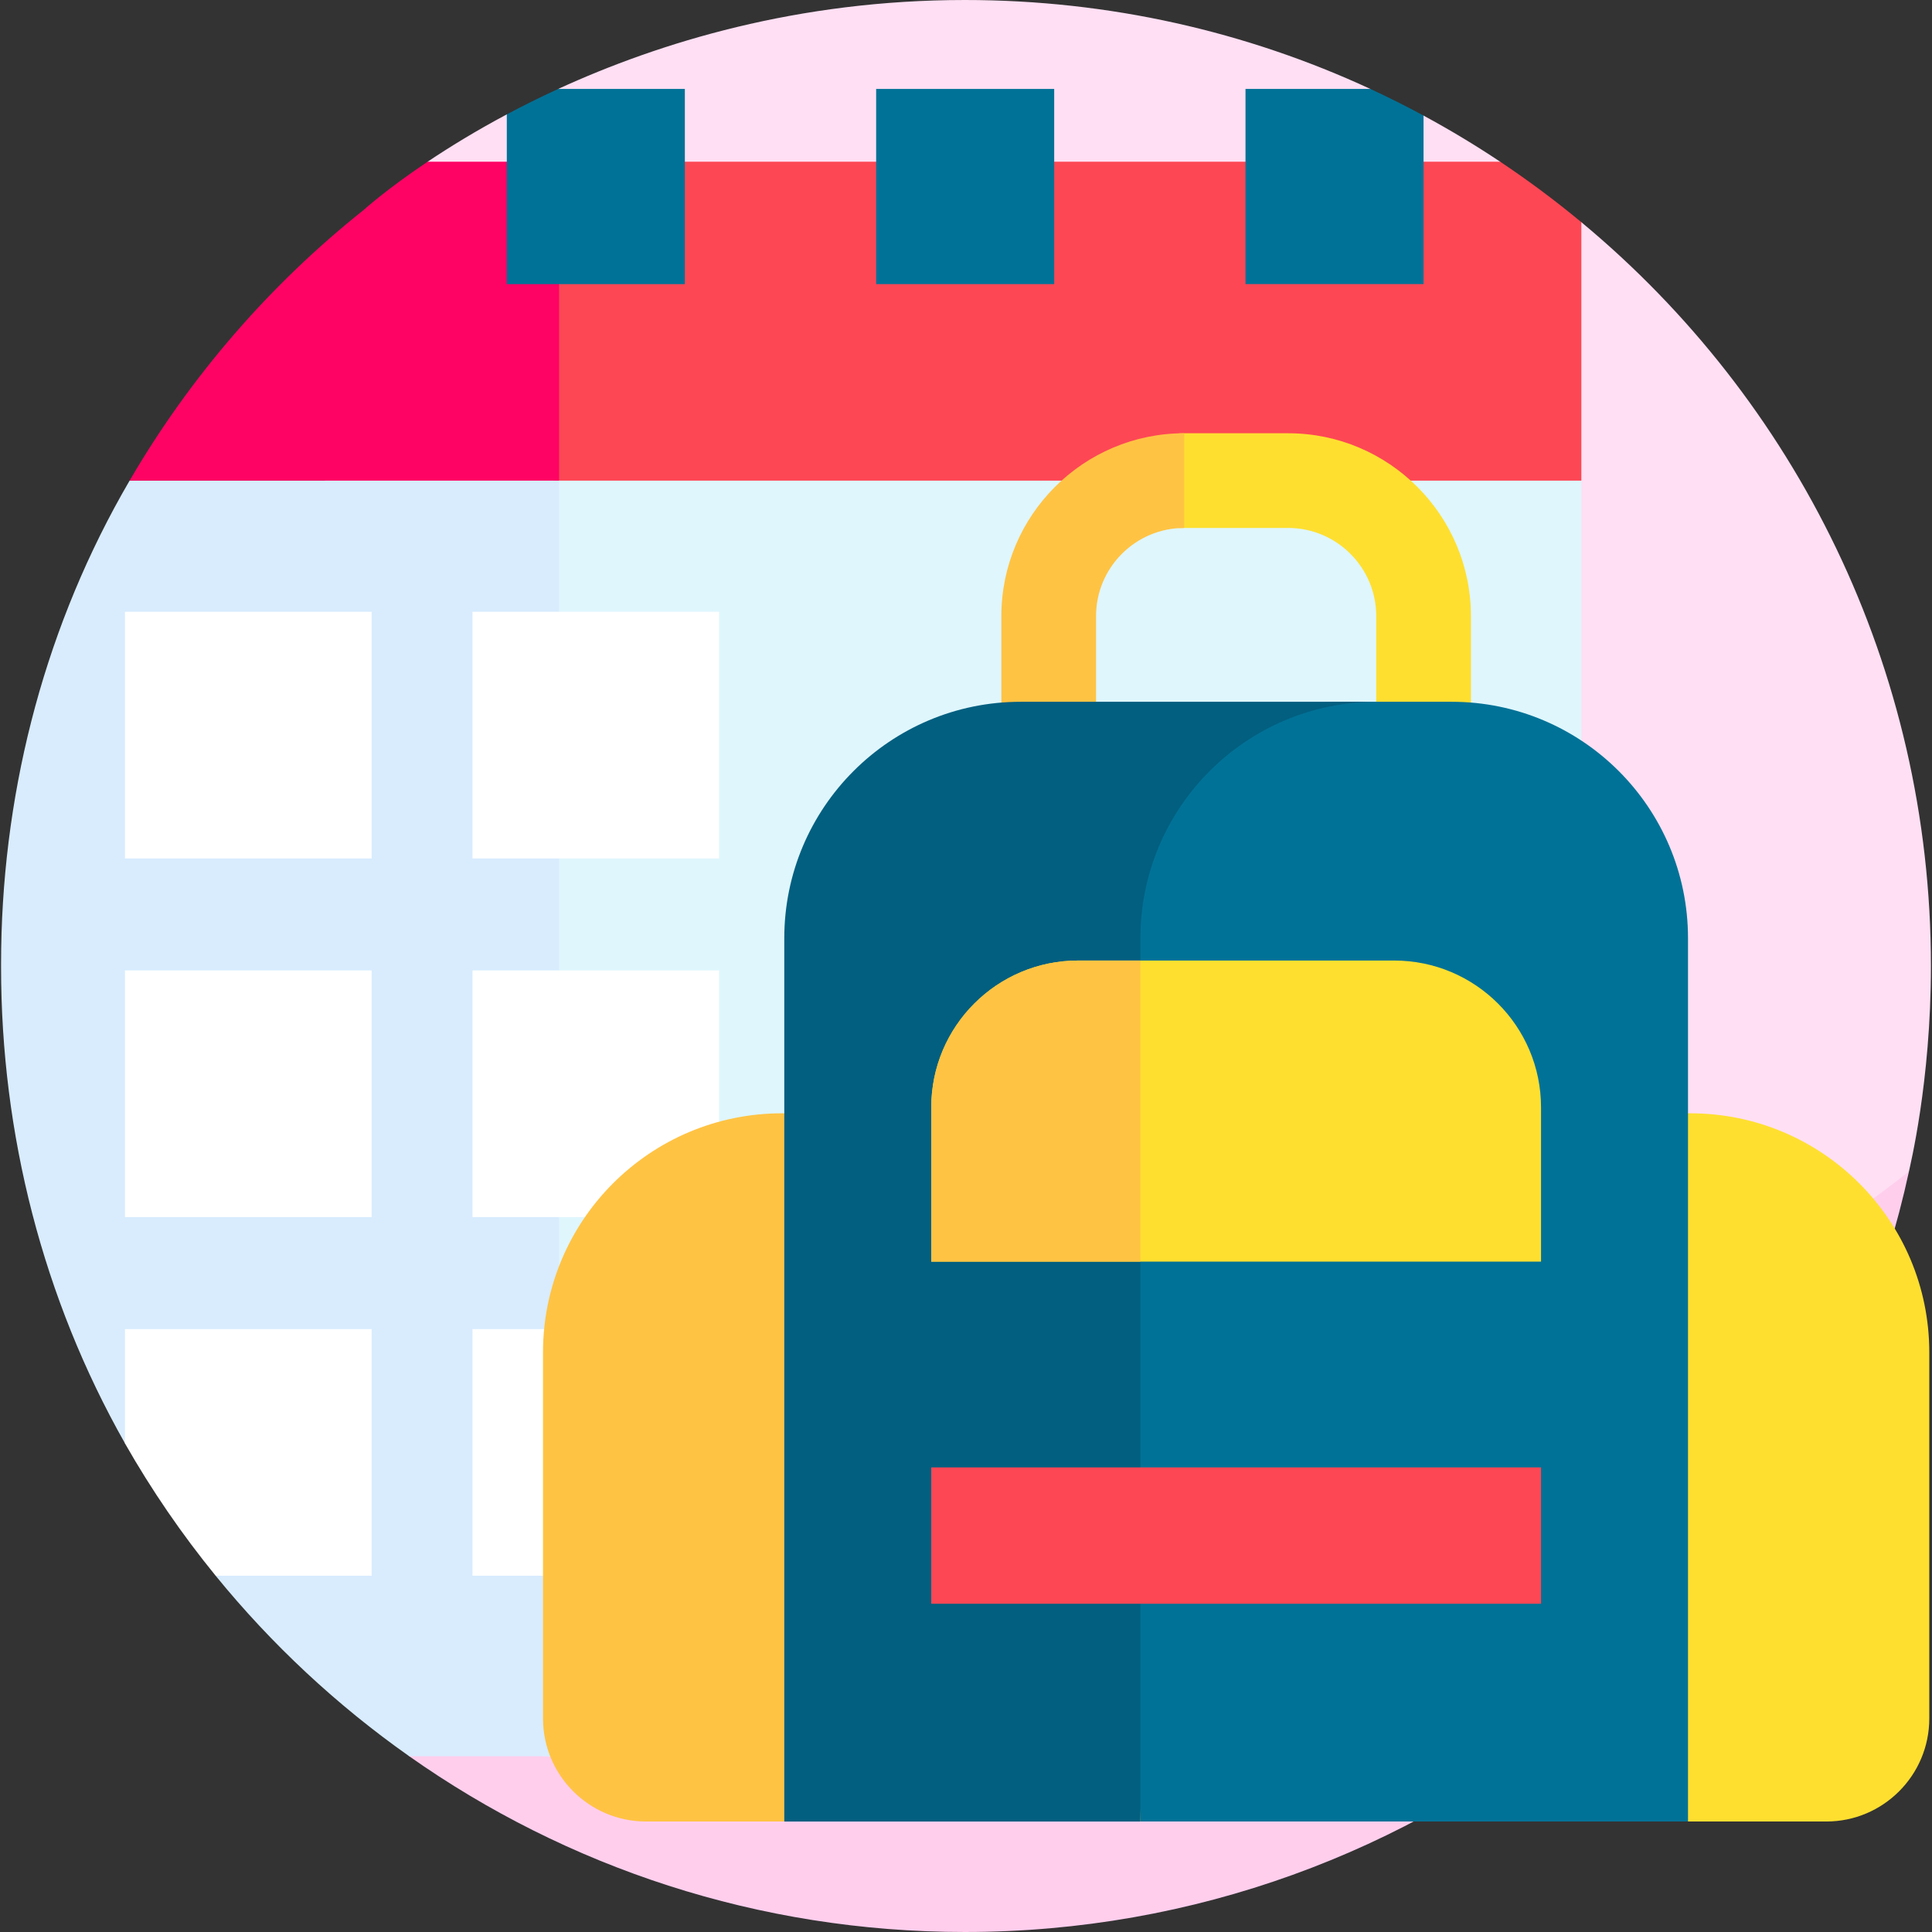
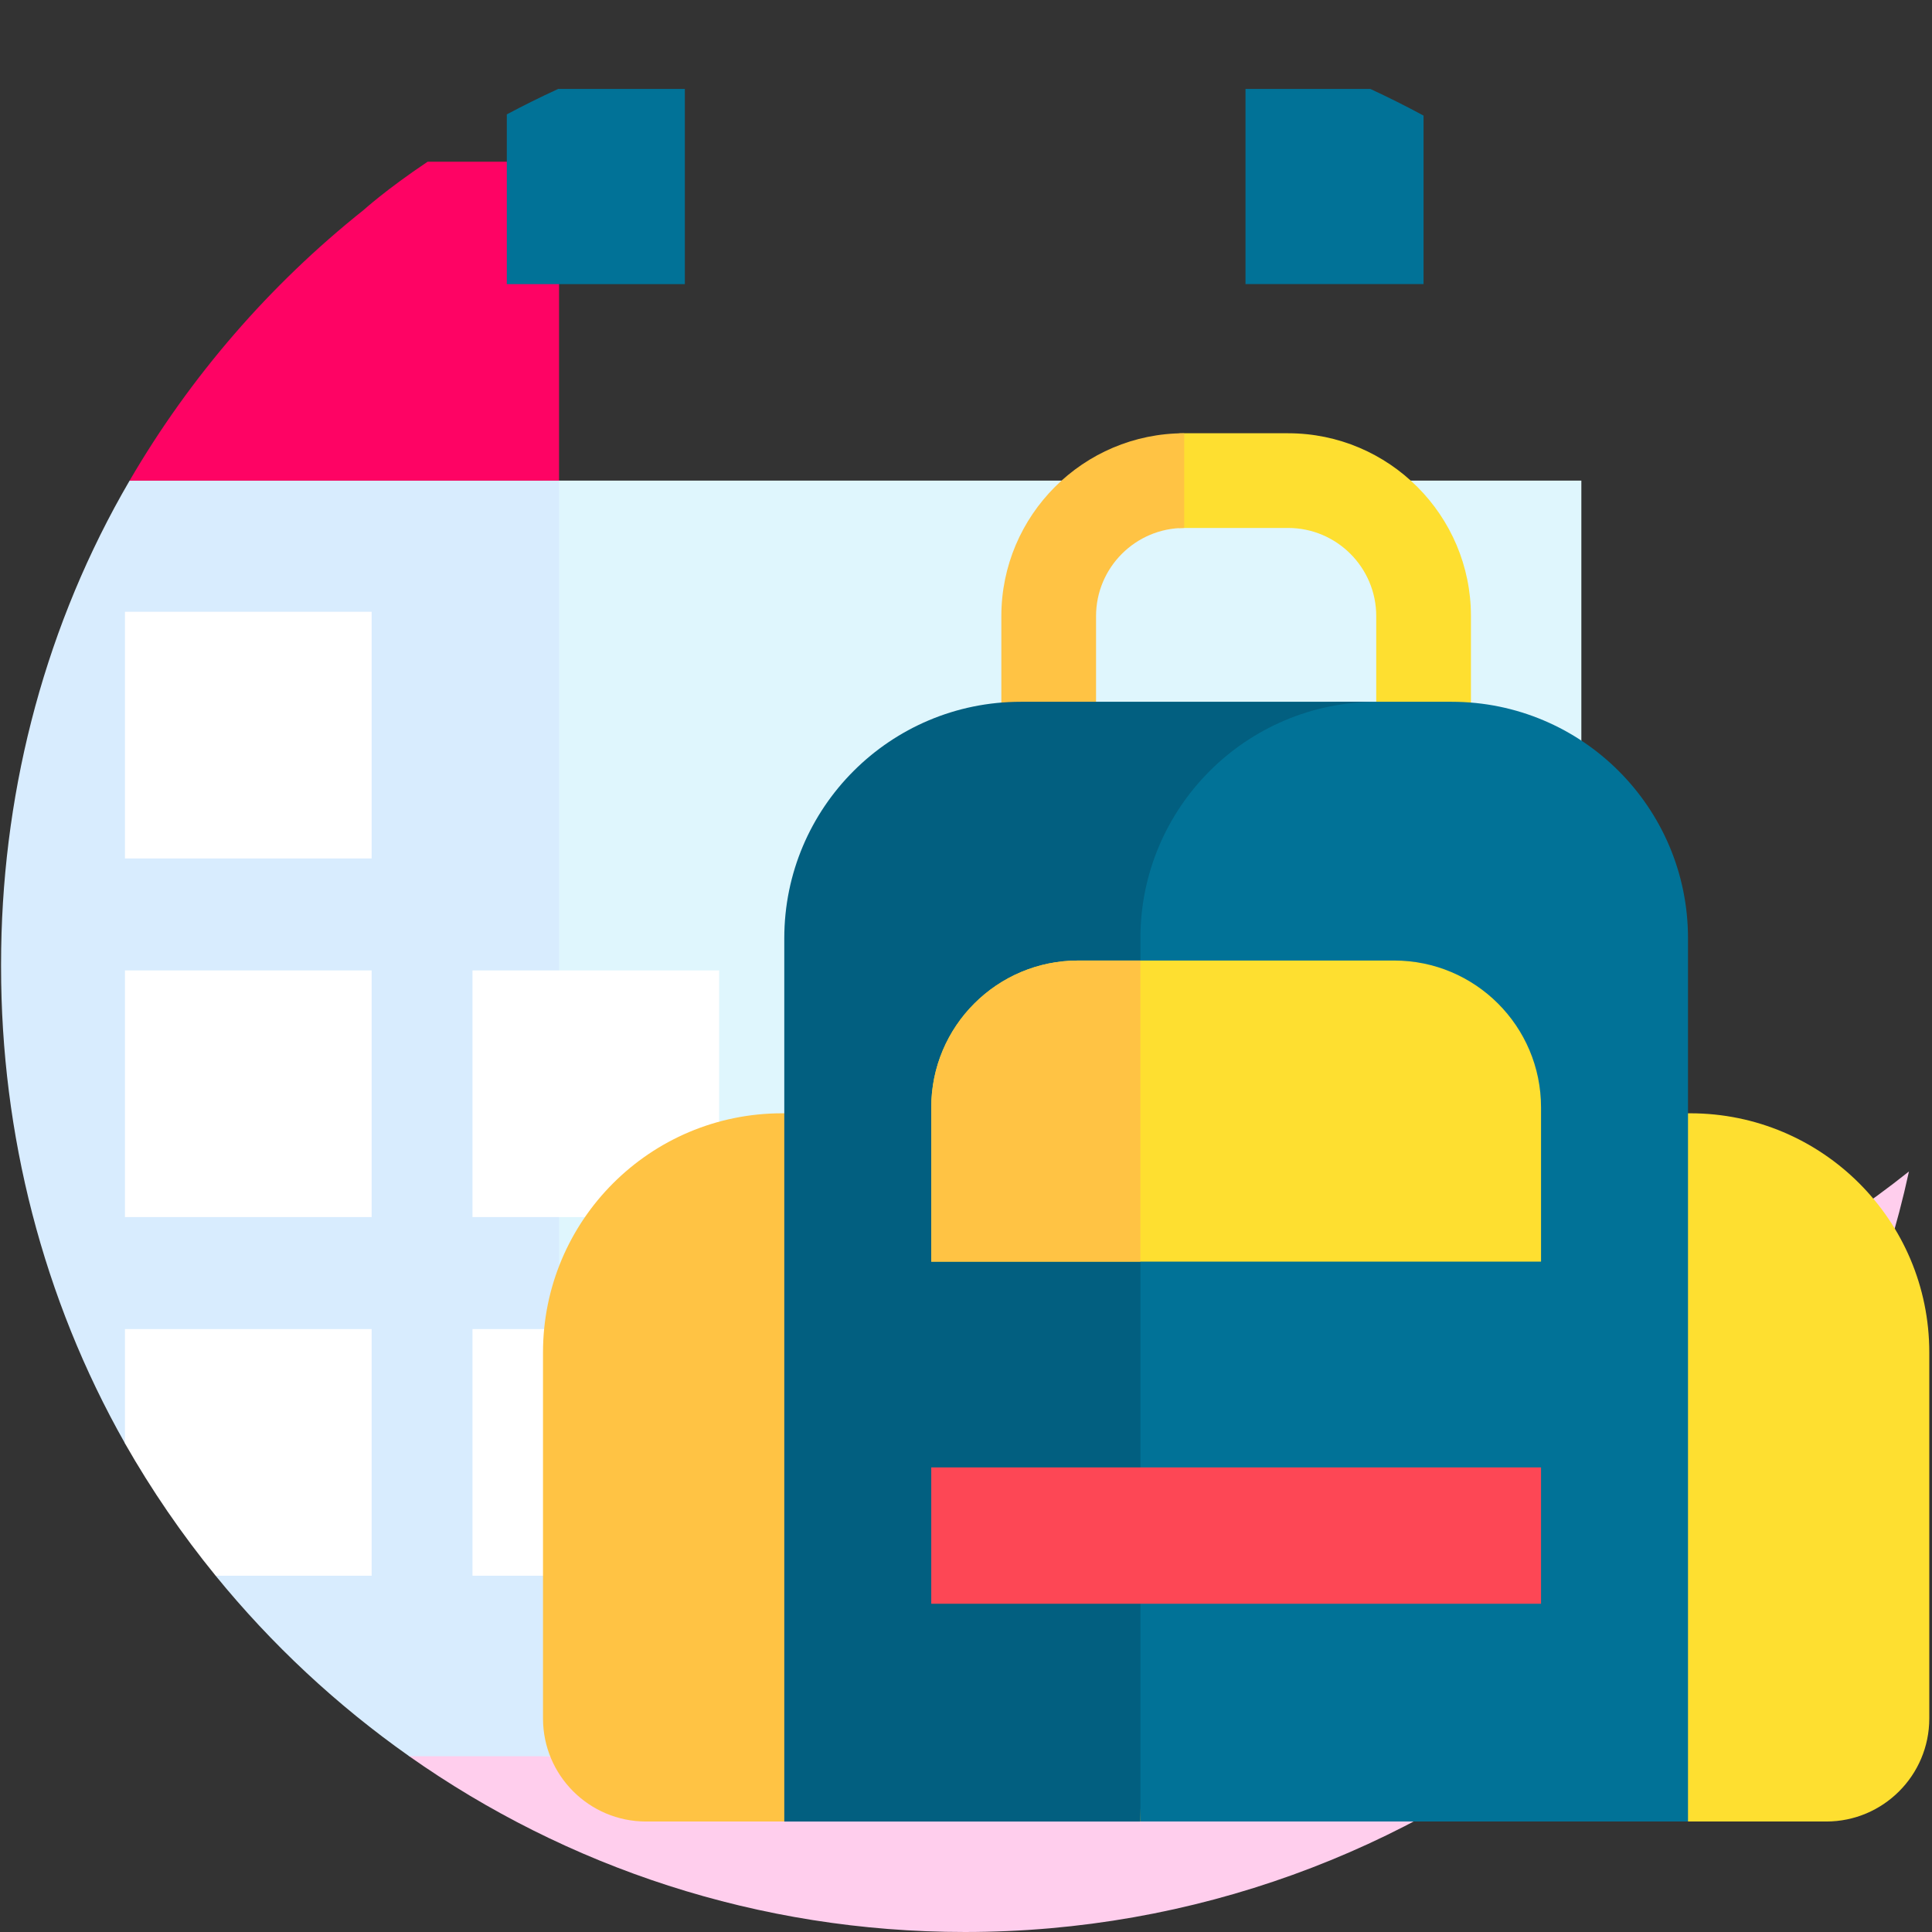
<svg xmlns="http://www.w3.org/2000/svg" id="Layer_1" enable-background="new 0 0 510 510" height="512" viewBox="0 0 510 510" width="512">
  <rect x="0" y="0" width="510" height="510" fill="#333333" stroke="none" />
  <g>
    <g>
-       <path d="m417.438 58.657-15.701-1.646-5.736-14.326c-6.534-4.357-13.281-8.42-20.221-12.17l-9.879 1.231-4.167-8.269c-32.542-15.069-68.797-23.477-107.016-23.477-44.074 0-80.546 11.166-107.37 23.476l-4.008 8.049-9.556-1.334c-8.256 4.397-15.251 8.711-20.895 12.493l-27.287 74.222c0 140.833 118.763 254.972 259.596 254.972 54.231 0 114.568-25.992 154.949-57.243.903-.699 3.769-5.396 3.769-5.396.178-1.087 5.801-23.477 5.801-54.239.001-78.978-35.903-149.569-92.279-196.343z" fill="#ffdff3" />
      <g>
        <path d="m345.176 364.679c-132.053 0-240.661-100.376-253.69-228.993l16.517 327.906c41.493 29.238 92.098 46.408 146.715 46.408 121.17 0 224.116-84.98 249.199-200.761-43.559 34.695-98.724 55.44-158.741 55.44z" fill="#ffceed" />
      </g>
    </g>
    <g>
      <g>
        <g>
          <path d="m143.34 126.869h274.097v336.723h-274.097z" fill="#dff6fd" />
        </g>
-         <path d="m396.001 42.684h-249.937v84.185h271.373v-68.212c-6.852-5.685-14.007-11.019-21.436-15.973z" fill="#fd4755" />
        <path d="m34.212 126.869c-.687 1.179-1.365 2.364-2.033 3.556-21.229 37.833-31.897 80.681-31.897 124.063v.81c0 44.074 11.054 87.506 32.714 125.718l20.466 6.341 3.462 28.597c14.756 18.111 31.949 34.157 51.08 47.637h39.571v-336.722z" fill="#d8ecfe" />
        <path d="m34.212 126.869h113.363v-84.185h-34.686c-11.001 7.374-16.867 12.732-16.918 12.761-24.747 19.716-45.749 43.938-61.759 71.424z" fill="#fe0364" />
      </g>
      <g>
        <g>
-           <path d="m231.282 23.476h47v51.522h-47z" fill="#017297" />
-         </g>
+           </g>
        <g fill="#017297">
          <path d="m133.784 74.998h47v-51.522h-33.437c-4.839 2.221-9.364 4.479-13.563 6.716z" />
          <path d="m375.78 30.514c-4.599-2.485-9.282-4.833-14.045-7.039h-32.955v51.522h47z" />
        </g>
      </g>
    </g>
    <g>
      <path d="m32.985 161.49h65.117v65.117h-65.117z" fill="#fff" />
    </g>
    <g>
      <path d="m32.985 256.164h65.117v65.117h-65.117z" fill="#fff" />
    </g>
    <path d="m32.985 381.023c7.019 12.323 15.035 24.003 23.939 34.932h41.178v-65.117h-65.117z" fill="#fff" />
    <g>
-       <path d="m124.725 161.49h65.117v65.117h-65.117z" fill="#fff" />
-     </g>
+       </g>
    <g>
      <path d="m124.725 256.164h65.117v65.117h-65.117z" fill="#fff" />
    </g>
    <g>
      <path d="m124.725 350.838h65.117v65.117h-65.117z" fill="#fff" />
    </g>
    <g>
      <g>
        <path d="m256.295 293.881h-49.829c-34.864 0-63.126 28.263-63.126 63.126v96.618c0 15.027 12.182 27.209 27.209 27.209h85.746z" fill="#ffc344" />
      </g>
      <g>
        <path d="m446.158 293.881h-155.072v186.953h190.989c15.027 0 27.209-12.182 27.209-27.209v-96.618c0-34.863-28.262-63.126-63.126-63.126z" fill="#fedf30" />
      </g>
      <g>
        <path d="m340.024 114.369h-27.425c-.469 0-.932.022-1.398.035v25.01c.463-.028.928-.046 1.398-.046h27.425c12.83 0 23.269 10.438 23.269 23.269v39.23h-62.66v25h87.66v-64.23c0-26.615-21.653-48.268-48.269-48.268z" fill="#fedf30" />
      </g>
      <g>
        <path d="m375.793 226.868h-111.462v-64.23c0-26.615 21.653-48.269 48.269-48.269v25c-12.83 0-23.269 10.438-23.269 23.269v39.23h86.462z" fill="#ffc344" />
      </g>
      <g>
        <path d="m445.592 480.834h-144.554l-9.001-233.155c0-34.478 27.95-62.428 62.428-62.428h28.699c34.478 0 62.428 27.95 62.428 62.428z" fill="#017297" />
      </g>
      <g>
        <path d="m363.466 185.252h-94.006c-34.478 0-62.428 27.95-62.428 62.428v233.155h94.006v-233.155c0-34.478 27.95-62.428 62.428-62.428z" fill="#025f80" />
      </g>
      <g>
        <path d="m245.829 387.358h160.967v35.991h-160.967z" fill="#fd4755" />
      </g>
      <g>
        <path d="m368.019 253.556h-83.414c-21.416 0-38.777 17.361-38.777 38.777v40.71h160.967v-40.71c0-21.416-17.36-38.777-38.776-38.777z" fill="#fedf30" />
      </g>
      <g>
        <path d="m301.038 253.556h-16.433c-21.416 0-38.777 17.361-38.777 38.777v40.71h55.209v-79.487z" fill="#ffc344" />
      </g>
    </g>
  </g>
</svg>